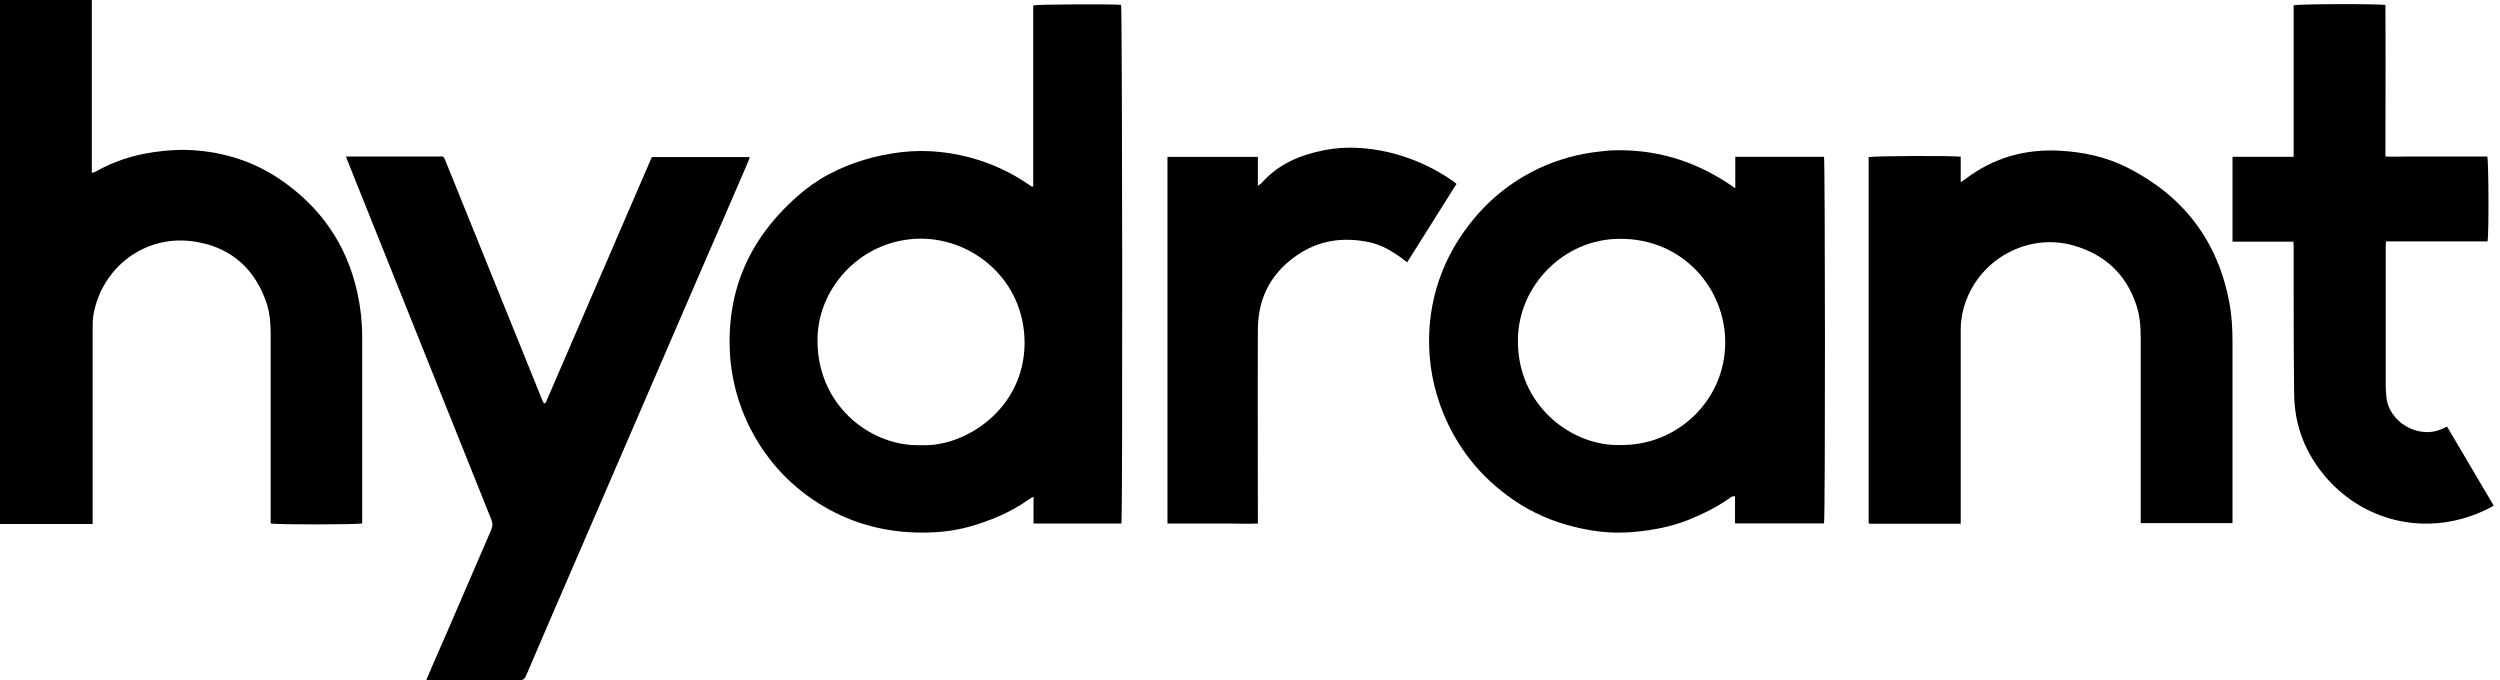
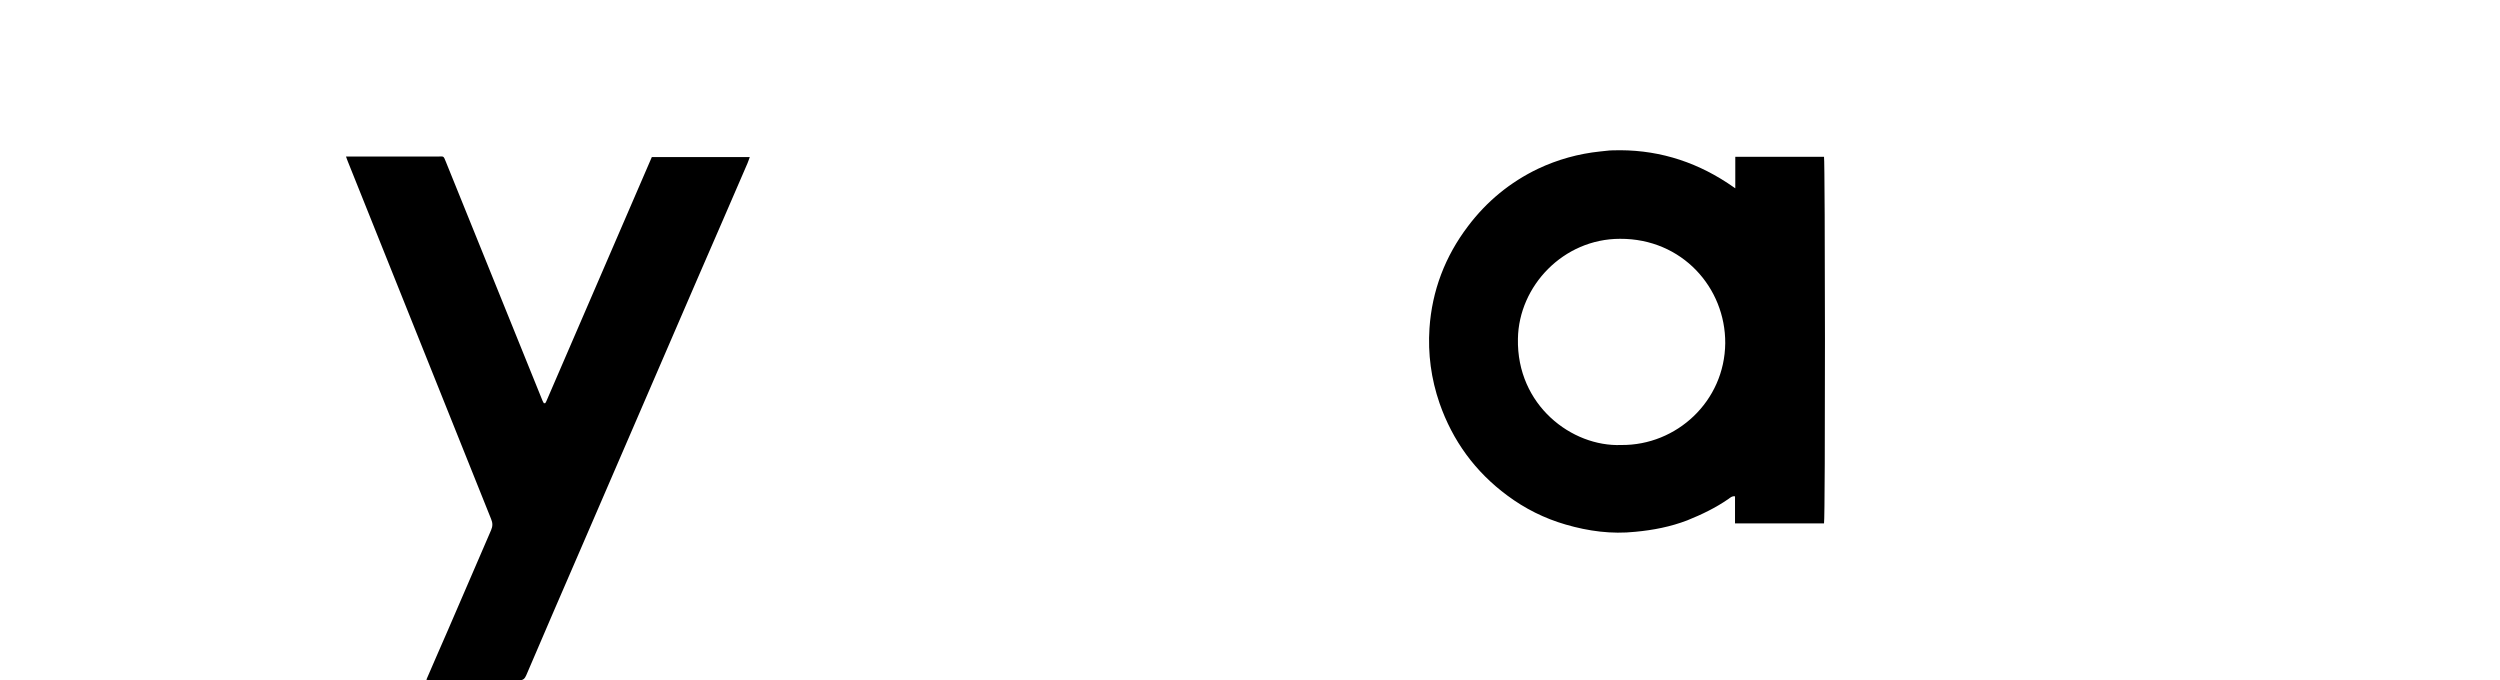
<svg xmlns="http://www.w3.org/2000/svg" width="147" height="40" viewBox="0 0 147 40" fill="none">
-   <path d="M5.398 0.016C5.398 2.592 5.398 5.185 5.398 7.76C5.398 8.482 5.398 9.188 5.398 9.91C5.398 9.992 5.398 10.057 5.398 10.172C5.496 10.139 5.562 10.123 5.628 10.09C6.694 9.483 7.859 9.106 9.073 8.942C9.647 8.86 10.222 8.811 10.796 8.811C12.83 8.843 14.733 9.385 16.423 10.517C18.835 12.141 20.394 14.373 21.017 17.227C21.198 18.064 21.296 18.901 21.296 19.754C21.296 23.331 21.296 26.891 21.296 30.468C21.296 30.582 21.296 30.681 21.296 30.779C21.034 30.845 16.292 30.861 15.915 30.779C15.915 30.648 15.915 30.517 15.915 30.369C15.915 26.793 15.915 23.199 15.915 19.623C15.915 19.016 15.866 18.425 15.685 17.851C15.029 15.882 13.683 14.619 11.649 14.241C8.564 13.651 5.972 15.751 5.496 18.507C5.447 18.77 5.447 19.048 5.447 19.311C5.447 23.019 5.447 26.71 5.447 30.419C5.447 30.533 5.447 30.648 5.447 30.812H0V0C1.805 0 3.61 0 5.414 0L5.398 0.016Z" fill="black" />
-   <path d="M65.972 30.785H60.771V29.21C60.623 29.292 60.541 29.325 60.459 29.39C59.392 30.145 58.195 30.637 56.948 30.982C55.931 31.261 54.88 31.343 53.814 31.31C51.763 31.244 49.86 30.686 48.121 29.587C46.283 28.422 44.922 26.864 43.986 24.928C43.428 23.746 43.084 22.516 42.953 21.22C42.608 17.315 43.97 14.099 46.907 11.523C47.465 11.031 48.088 10.588 48.744 10.243C50.073 9.538 51.501 9.128 52.994 8.947C54.552 8.767 56.062 8.947 57.538 9.407C58.556 9.735 59.524 10.194 60.41 10.801C60.508 10.867 60.607 10.933 60.689 10.982C60.721 10.982 60.738 10.965 60.738 10.949C60.738 10.949 60.754 10.949 60.754 10.933C60.754 10.9 60.754 10.867 60.754 10.834C60.754 7.356 60.754 3.894 60.754 0.416C60.754 0.399 60.754 0.367 60.754 0.35C60.754 0.35 60.754 0.334 60.754 0.317C60.984 0.252 65.381 0.235 65.922 0.284C65.988 0.514 66.021 30.276 65.939 30.769L65.972 30.785ZM54.159 26.175C56.718 26.306 60.229 24.075 60.246 20.17C60.246 16.462 57.21 14.034 54.159 14.034C50.73 14.034 48.154 16.823 48.072 19.825C47.957 23.812 51.205 26.29 54.175 26.175H54.159Z" fill="black" />
  <path d="M102.035 11.072V9.218H107.252C107.318 9.464 107.334 30.383 107.252 30.777H102.019V29.185C101.838 29.153 101.74 29.267 101.641 29.333C100.886 29.858 100.066 30.252 99.213 30.596C98.228 30.974 97.211 31.171 96.161 31.269C94.767 31.417 93.405 31.236 92.059 30.843C90.813 30.482 89.664 29.907 88.63 29.136C86.744 27.742 85.415 25.92 84.644 23.706C84.151 22.278 83.954 20.802 84.053 19.308C84.201 17.093 84.972 15.075 86.317 13.303C87.416 11.843 88.794 10.711 90.435 9.924C91.584 9.382 92.814 9.038 94.094 8.906C94.34 8.89 94.57 8.841 94.816 8.841C97.277 8.759 99.525 9.415 101.576 10.76C101.69 10.842 101.805 10.908 101.986 11.039L102.035 11.072ZM95.325 26.166C98.59 26.199 101.411 23.591 101.444 20.178C101.461 16.929 98.918 14.025 95.259 14.042C91.928 14.042 89.303 16.815 89.254 19.916C89.172 23.837 92.437 26.281 95.325 26.166Z" fill="black" />
  <path d="M25.07 39.967C25.497 38.966 25.923 38.014 26.333 37.063C27.186 35.094 28.023 33.141 28.876 31.172C28.975 30.943 28.975 30.746 28.876 30.516C26.071 23.51 23.265 16.521 20.46 9.515C20.427 9.417 20.378 9.318 20.345 9.204C20.46 9.204 20.525 9.204 20.607 9.204C22.33 9.204 24.053 9.204 25.759 9.204C26.087 9.204 26.071 9.138 26.218 9.515C28.089 14.159 29.976 18.785 31.846 23.428C31.879 23.527 31.928 23.625 31.977 23.707C32.01 23.707 32.01 23.707 32.026 23.707C32.026 23.707 32.043 23.707 32.059 23.707C32.076 23.674 32.108 23.642 32.125 23.593C34.192 18.818 36.26 14.027 38.327 9.236H44.086C44.036 9.368 44.004 9.483 43.954 9.597C42.97 11.861 42.002 14.126 41.017 16.373C38.737 21.656 36.456 26.939 34.176 32.206C33.093 34.7 32.01 37.21 30.944 39.704C30.862 39.885 30.779 39.999 30.55 39.999C28.794 39.999 27.022 39.999 25.267 39.999C25.218 39.999 25.168 39.999 25.07 39.967Z" fill="black" />
-   <path d="M115.29 30.795H109.925C109.925 30.795 109.909 30.779 109.892 30.762C109.892 30.762 109.876 30.762 109.876 30.73C109.876 30.664 109.876 30.599 109.876 30.533C109.876 23.429 109.876 16.341 109.876 9.237C110.106 9.171 114.847 9.138 115.29 9.22V10.713C115.438 10.615 115.52 10.566 115.602 10.5C117.21 9.286 119.047 8.761 121.049 8.859C122.46 8.925 123.838 9.22 125.102 9.86C128.367 11.517 130.385 14.126 131.074 17.735C131.221 18.49 131.271 19.261 131.271 20.032C131.271 23.494 131.271 26.956 131.271 30.418V30.762H125.873C125.873 30.648 125.873 30.533 125.873 30.418C125.873 26.89 125.873 23.363 125.873 19.835C125.873 19.179 125.824 18.539 125.61 17.916C125.003 16.111 123.756 14.963 121.935 14.438C119.08 13.617 115.979 15.438 115.372 18.507C115.323 18.785 115.29 19.081 115.29 19.376C115.29 23.068 115.29 26.759 115.29 30.451V30.779V30.795Z" fill="black" />
-   <path d="M143.889 25.087C144.808 26.646 145.711 28.172 146.629 29.73C146.498 29.812 146.383 29.878 146.268 29.927C142.938 31.584 139.131 30.797 136.769 28.073C135.587 26.695 134.931 25.087 134.898 23.249C134.866 20.772 134.866 18.278 134.866 15.801C134.866 15.39 134.866 14.98 134.866 14.57C134.866 14.472 134.866 14.357 134.849 14.209H131.272V9.221H134.866C134.866 7.696 134.866 6.219 134.866 4.726C134.866 3.249 134.866 1.773 134.866 0.313C135.112 0.23 139.853 0.214 140.263 0.296C140.28 3.249 140.263 6.203 140.263 9.205C140.69 9.222 141.084 9.205 141.478 9.205C141.871 9.205 142.265 9.205 142.659 9.205C143.069 9.205 143.463 9.205 143.873 9.205C144.267 9.205 144.661 9.205 145.054 9.205C145.448 9.205 145.858 9.205 146.252 9.205C146.334 9.451 146.35 13.783 146.268 14.193C145.629 14.193 144.956 14.193 144.3 14.193C143.643 14.193 142.971 14.193 142.314 14.193C141.658 14.193 140.985 14.193 140.296 14.193C140.296 14.308 140.28 14.406 140.28 14.505C140.28 17.212 140.28 19.935 140.28 22.642C140.28 22.856 140.296 23.052 140.313 23.266C140.395 24.775 142.199 25.907 143.676 25.185C143.742 25.153 143.791 25.136 143.873 25.087H143.889Z" fill="black" />
-   <path d="M85.629 10.832C84.661 12.374 83.709 13.883 82.741 15.425C82.593 15.311 82.462 15.212 82.331 15.114C81.773 14.72 81.199 14.392 80.526 14.244C79.115 13.949 77.753 14.08 76.506 14.851C74.849 15.885 73.98 17.378 73.963 19.347C73.947 23.022 73.963 26.697 73.963 30.389C73.963 30.503 73.963 30.618 73.963 30.782C73.373 30.815 72.782 30.782 72.208 30.782C71.617 30.782 71.01 30.782 70.419 30.782H68.647V9.224H73.963V10.93C74.078 10.848 74.127 10.815 74.177 10.766C75.161 9.65 76.441 9.109 77.868 8.83C79.132 8.584 80.378 8.666 81.625 8.945C83.004 9.273 84.267 9.831 85.415 10.635C85.497 10.684 85.563 10.749 85.662 10.832H85.629Z" fill="black" />
</svg>